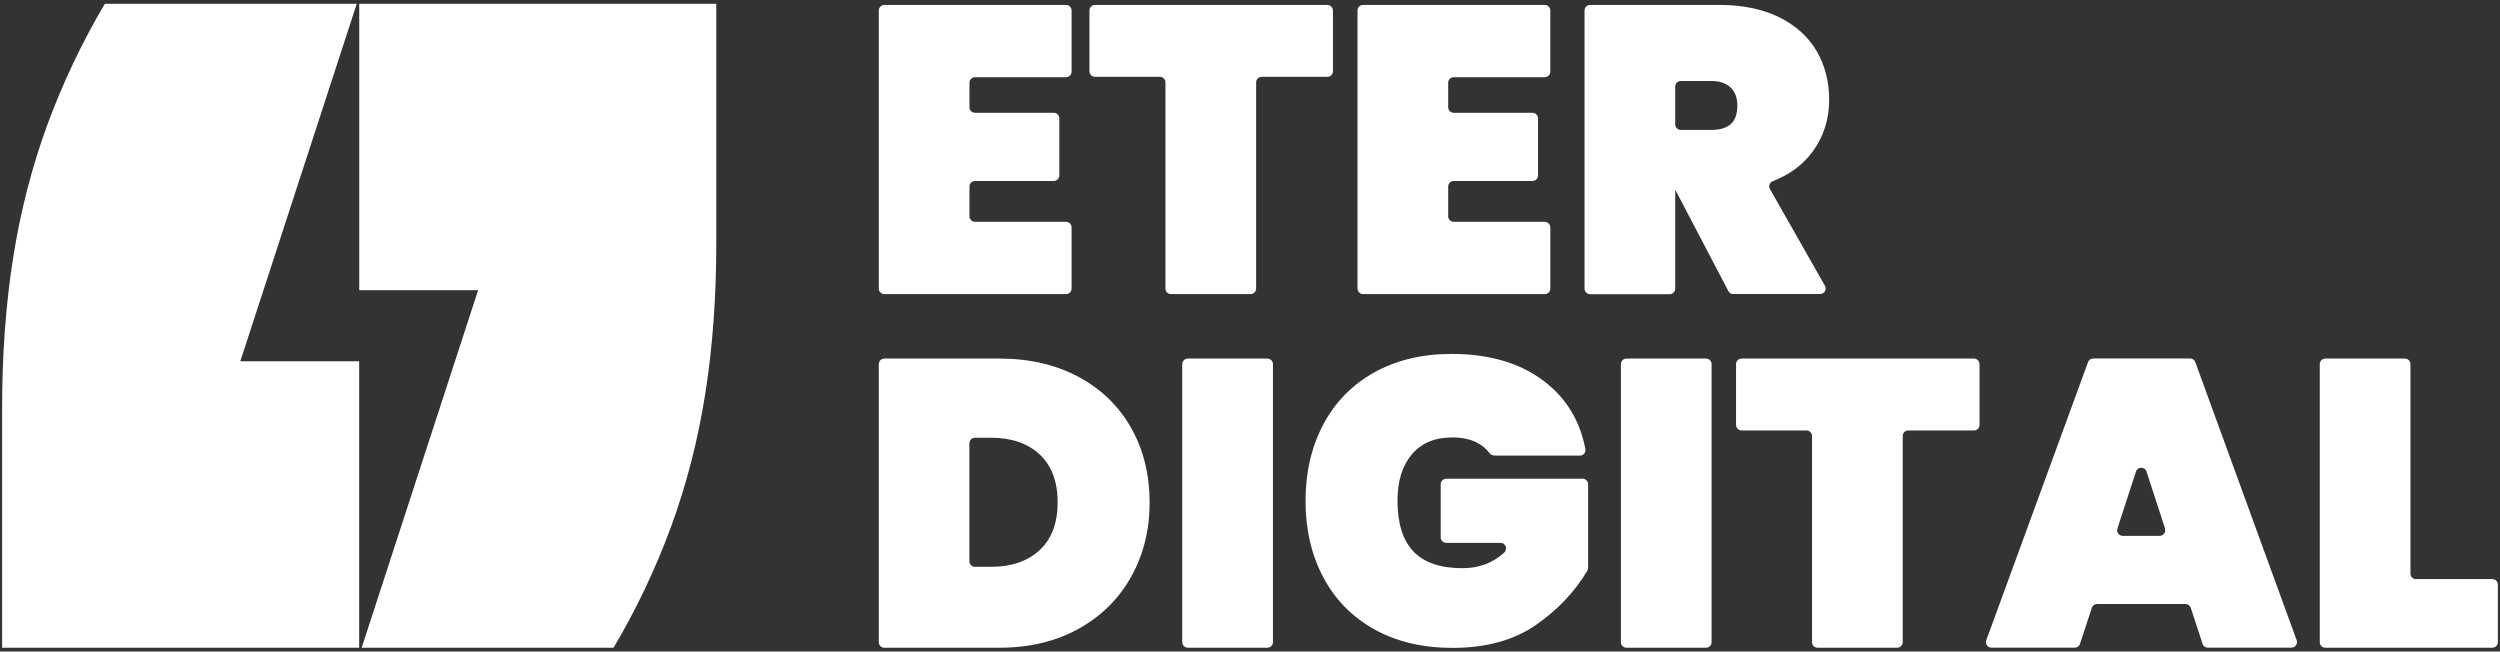
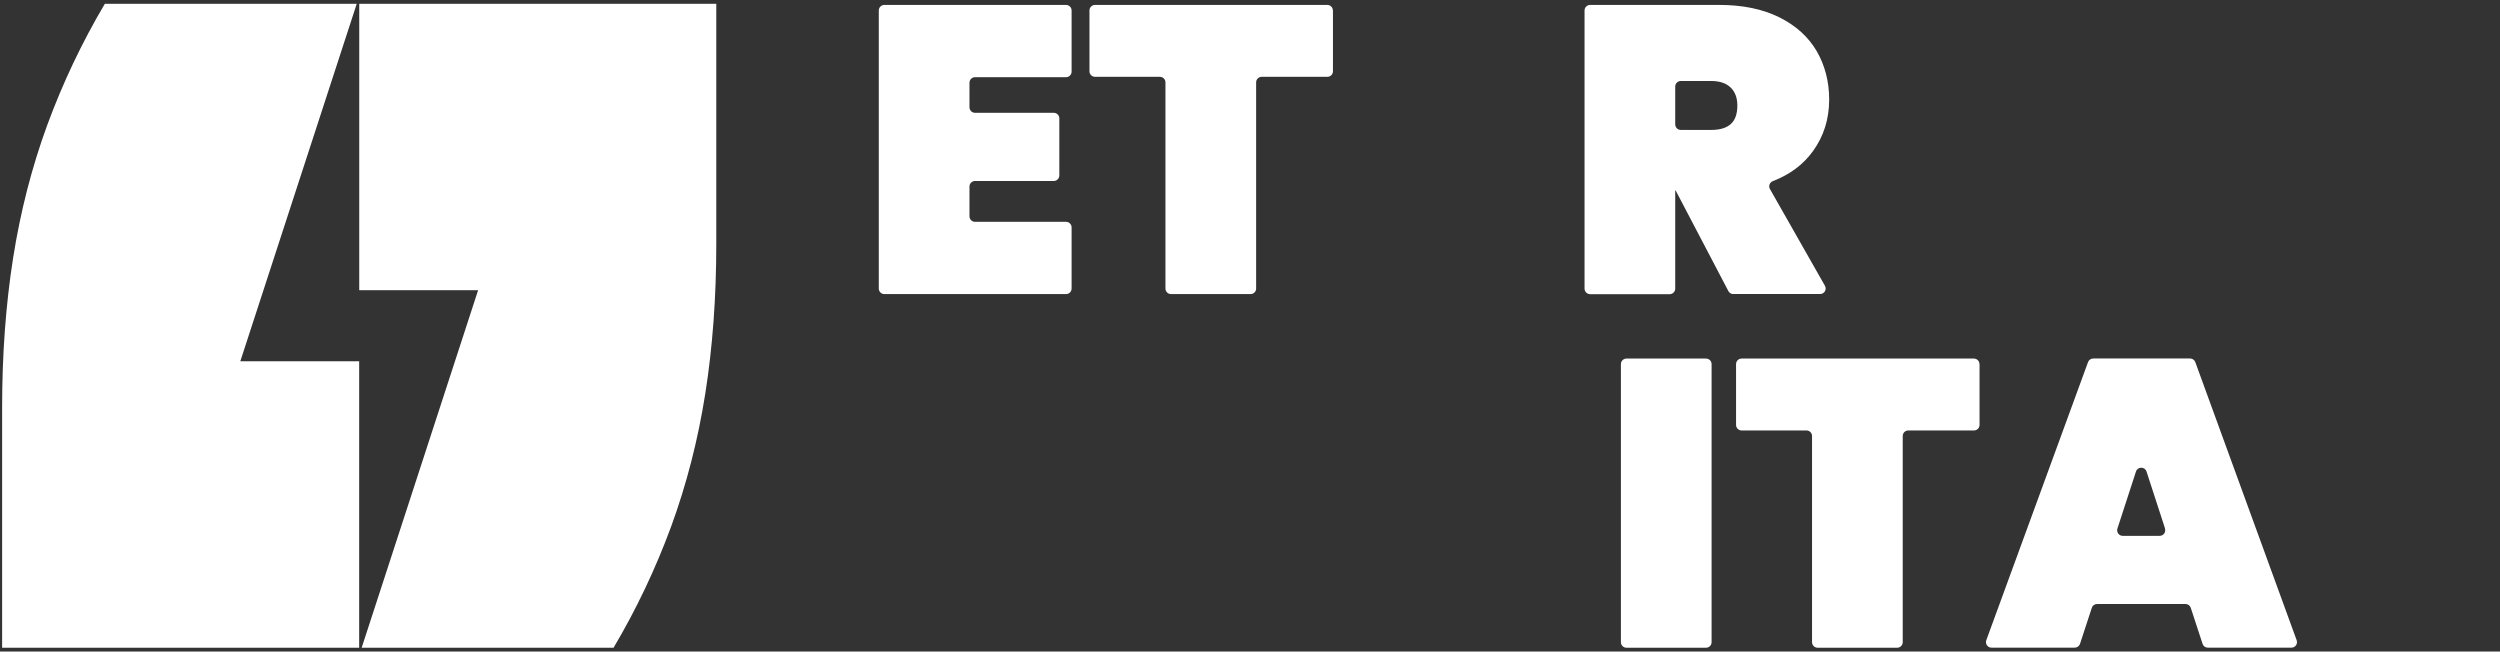
<svg xmlns="http://www.w3.org/2000/svg" id="Capa_1" data-name="Capa 1" viewBox="0 0 330 86">
  <rect x="0" y="0" width="330" height="86" fill="#333333" stroke="none" />
  <defs>
    <style>
      .cls-1 {
        fill: #fff;
      }
    </style>
  </defs>
  <g>
    <path class="cls-1" d="M127.97,10.93v3.23c0,.4.33.73.73.73h10.4c.4,0,.73.33.73.73v7.54c0,.4-.33.73-.73.73h-10.4c-.4,0-.73.33-.73.73v3.93c0,.4.33.73.73.73h12.02c.4,0,.73.33.73.73v8.08c0,.4-.33.73-.73.73h-23.99c-.4,0-.73-.33-.73-.73V1.38c0-.4.33-.73.73-.73h23.99c.4,0,.73.33.73.73v8.08c0,.4-.33.73-.73.73h-12.02c-.4,0-.73.33-.73.73Z" />
    <path class="cls-1" d="M175.95,1.38v8.03c0,.4-.33.73-.73.73h-8.68c-.4,0-.73.33-.73.73v27.22c0,.4-.33.73-.73.73h-10.51c-.4,0-.73-.33-.73-.73V10.87c0-.4-.33-.73-.73-.73h-8.57c-.4,0-.73-.33-.73-.73V1.38c0-.4.33-.73.73-.73h30.67c.4,0,.73.33.73.73Z" />
-     <path class="cls-1" d="M191.16,10.93v3.23c0,.4.33.73.73.73h10.4c.4,0,.73.33.73.73v7.54c0,.4-.33.73-.73.73h-10.4c-.4,0-.73.33-.73.73v3.93c0,.4.33.73.73.73h12.02c.4,0,.73.33.73.73v8.08c0,.4-.33.73-.73.73h-23.99c-.4,0-.73-.33-.73-.73V1.38c0-.4.33-.73.73-.73h23.99c.4,0,.73.33.73.73v8.08c0,.4-.33.73-.73.73h-12.02c-.4,0-.73.33-.73.73Z" />
    <path class="cls-1" d="M228.8,38.82c-.27,0-.52-.15-.65-.39l-6.97-13.3h-.05v12.97c0,.4-.33.73-.73.73h-10.51c-.4,0-.73-.33-.73-.73V1.38c0-.4.33-.73.73-.73h17.06c3.09,0,5.73.55,7.93,1.64,2.19,1.1,3.84,2.59,4.93,4.47,1.09,1.89,1.64,4.02,1.64,6.39,0,2.55-.71,4.82-2.13,6.79-1.27,1.77-3.04,3.09-5.3,3.97-.42.16-.61.65-.39,1.04l7.26,12.77c.28.49-.07,1.09-.63,1.09h-11.46ZM221.13,16.42c0,.4.33.73.73.73h4.02c1.15,0,2.01-.26,2.59-.78.58-.52.86-1.34.86-2.45,0-1.01-.3-1.8-.89-2.37s-1.45-.86-2.56-.86h-4.02c-.4,0-.73.33-.73.73v5.01Z" />
-     <path class="cls-1" d="M142.39,49.76c3,1.62,5.31,3.86,6.93,6.74,1.62,2.88,2.43,6.15,2.43,9.81s-.81,6.9-2.43,9.81c-1.62,2.91-3.93,5.2-6.93,6.87-3,1.67-6.5,2.51-10.49,2.51h-15.17c-.4,0-.73-.33-.73-.73v-36.71c0-.4.33-.73.73-.73h15.17c3.99,0,7.49.81,10.49,2.43ZM137.24,72.61c1.58-1.47,2.37-3.58,2.37-6.31s-.79-4.83-2.37-6.31c-1.58-1.47-3.72-2.21-6.42-2.21h-2.13c-.4,0-.73.33-.73.73v15.58c0,.4.33.73.73.73h2.13c2.7,0,4.83-.74,6.42-2.21Z" />
-     <path class="cls-1" d="M168.03,48.06v36.71c0,.4-.33.73-.73.73h-10.51c-.4,0-.73-.33-.73-.73v-36.71c0-.4.33-.73.73-.73h10.51c.4,0,.73.33.73.73Z" />
-     <path class="cls-1" d="M197.2,60.11c-.24,0-.45-.12-.59-.31-.45-.61-1.04-1.08-1.78-1.44-.86-.41-1.91-.62-3.13-.62-2.3,0-4.08.75-5.34,2.24-1.26,1.49-1.89,3.53-1.89,6.12,0,2.98.7,5.21,2.1,6.69,1.4,1.47,3.56,2.21,6.47,2.21,2.17,0,4.01-.68,5.51-2.05.5-.46.2-1.29-.48-1.29h-7.17c-.4,0-.73-.33-.73-.73v-7.01c0-.4.33-.73.73-.73h18c.4,0,.73.33.73.73v11.03c0,.14-.04.27-.11.39-1.64,2.76-3.89,5.14-6.74,7.13-2.91,2.03-6.6,3.05-11.05,3.05-3.96,0-7.4-.82-10.32-2.45-2.93-1.63-5.18-3.93-6.74-6.87-1.56-2.95-2.34-6.31-2.34-10.08s.78-7.13,2.34-10.08c1.56-2.95,3.8-5.24,6.71-6.87s6.33-2.45,10.24-2.45c5,0,9.07,1.21,12.21,3.61,2.93,2.24,4.74,5.23,5.44,8.96.08.44-.27.85-.72.85h-11.37Z" />
    <path class="cls-1" d="M225.93,48.06v36.71c0,.4-.33.73-.73.73h-10.51c-.4,0-.73-.33-.73-.73v-36.71c0-.4.33-.73.73-.73h10.51c.4,0,.73.33.73.73Z" />
    <path class="cls-1" d="M261.3,48.06v8.03c0,.4-.33.73-.73.73h-8.68c-.4,0-.73.33-.73.73v27.22c0,.4-.33.73-.73.73h-10.51c-.4,0-.73-.33-.73-.73v-27.22c0-.4-.33-.73-.73-.73h-8.57c-.4,0-.73-.33-.73-.73v-8.03c0-.4.33-.73.73-.73h30.67c.4,0,.73.33.73.73Z" />
    <path class="cls-1" d="M288.48,79.73h-11.67c-.32,0-.6.2-.69.5l-1.56,4.76c-.1.3-.38.5-.69.5h-10.99c-.51,0-.86-.5-.69-.98l13.43-36.71c.11-.29.38-.48.69-.48h12.78c.31,0,.58.19.69.48l13.38,36.71c.17.48-.18.98-.69.98h-11.04c-.32,0-.6-.2-.69-.5l-1.56-4.76c-.1-.3-.38-.5-.69-.5ZM285.79,69.77l-2.45-7.53c-.22-.67-1.17-.67-1.39,0l-2.45,7.53c-.15.47.2.96.69.96h4.89c.5,0,.85-.48.69-.96Z" />
-     <path class="cls-1" d="M318.91,76.44h10.08c.4,0,.73.33.73.73v7.6c0,.4-.33.73-.73.73h-22.05c-.4,0-.73-.33-.73-.73v-36.71c0-.4.33-.73.73-.73h10.51c.4,0,.73.33.73.73v27.66c0,.4.33.73.73.73Z" />
  </g>
  <g>
    <path class="cls-1" d="M47.42.5v37.81h15.69l-15.37,47.19h33.25c3.01-5.08,5.54-10.41,7.59-15.97,2.04-5.57,3.55-11.43,4.52-17.59.97-6.16,1.45-12.75,1.45-19.78V.5h-47.13Z" />
    <path class="cls-1" d="M47.41,85.5v-37.81h-15.69L47.09.5H13.84c-3.01,5.08-5.54,10.41-7.59,15.97-2.04,5.57-3.55,11.43-4.52,17.59-.97,6.16-1.45,12.75-1.45,19.78v31.66h47.13Z" />
  </g>
</svg>